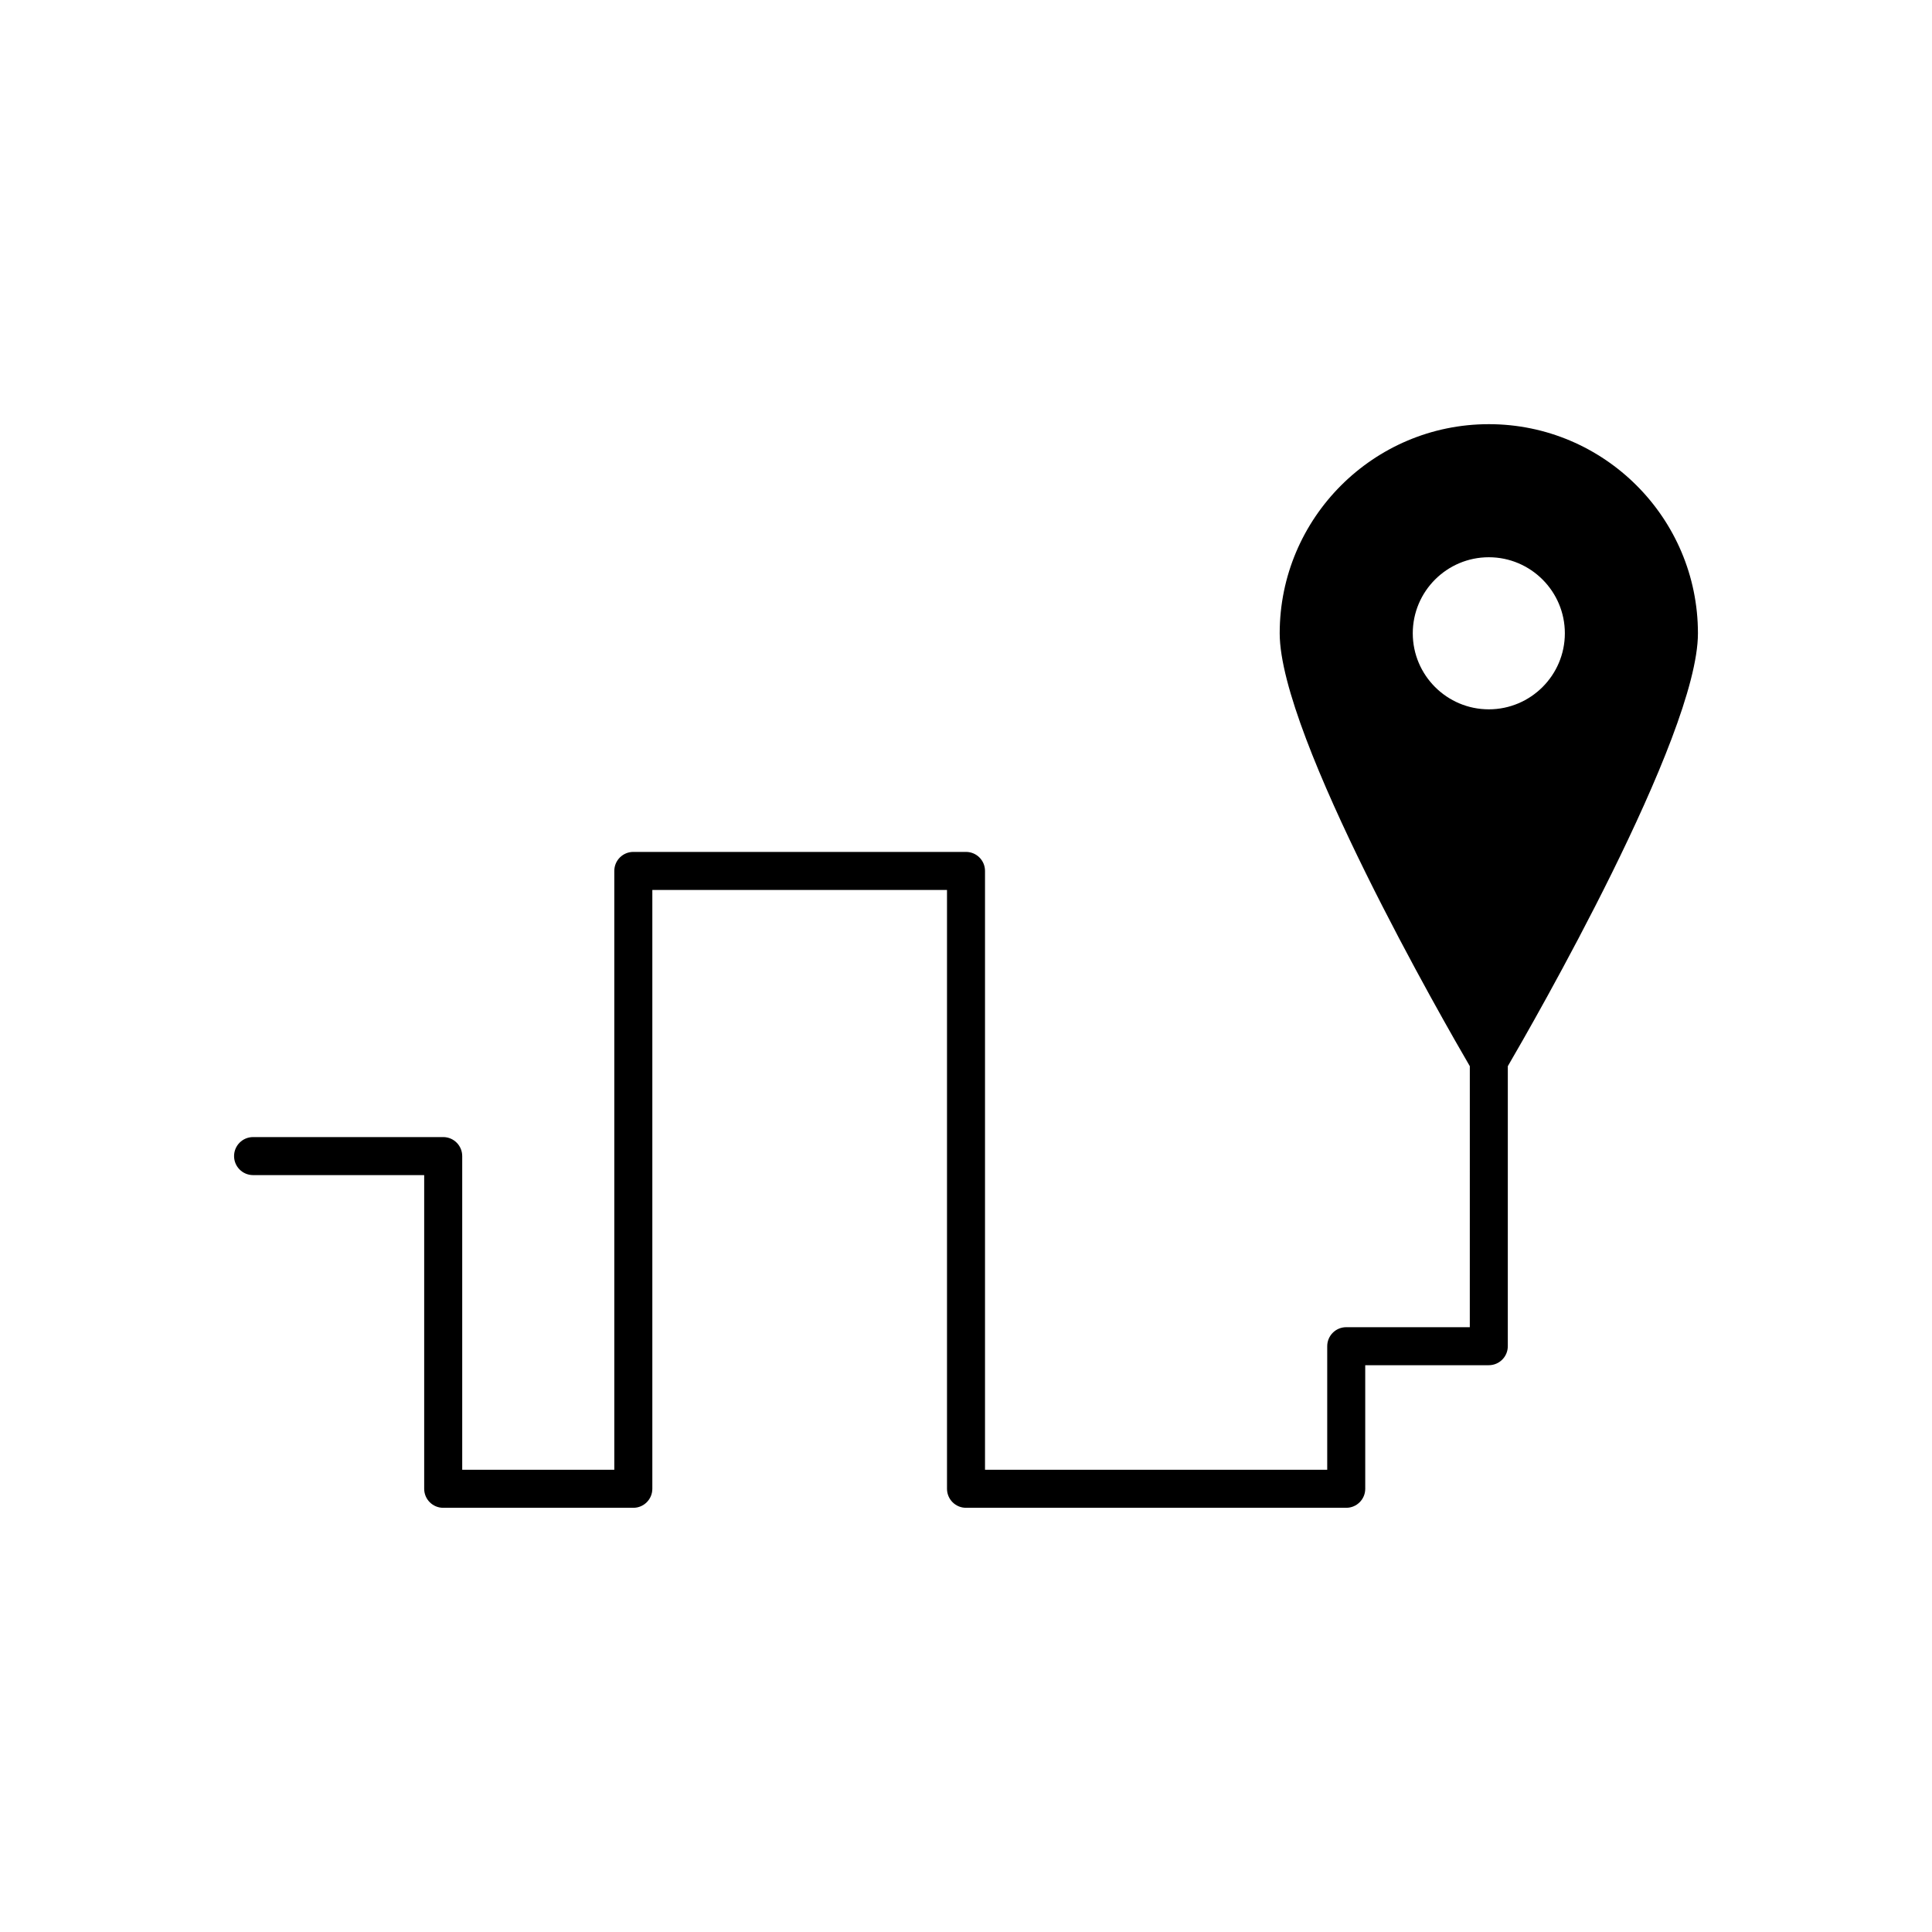
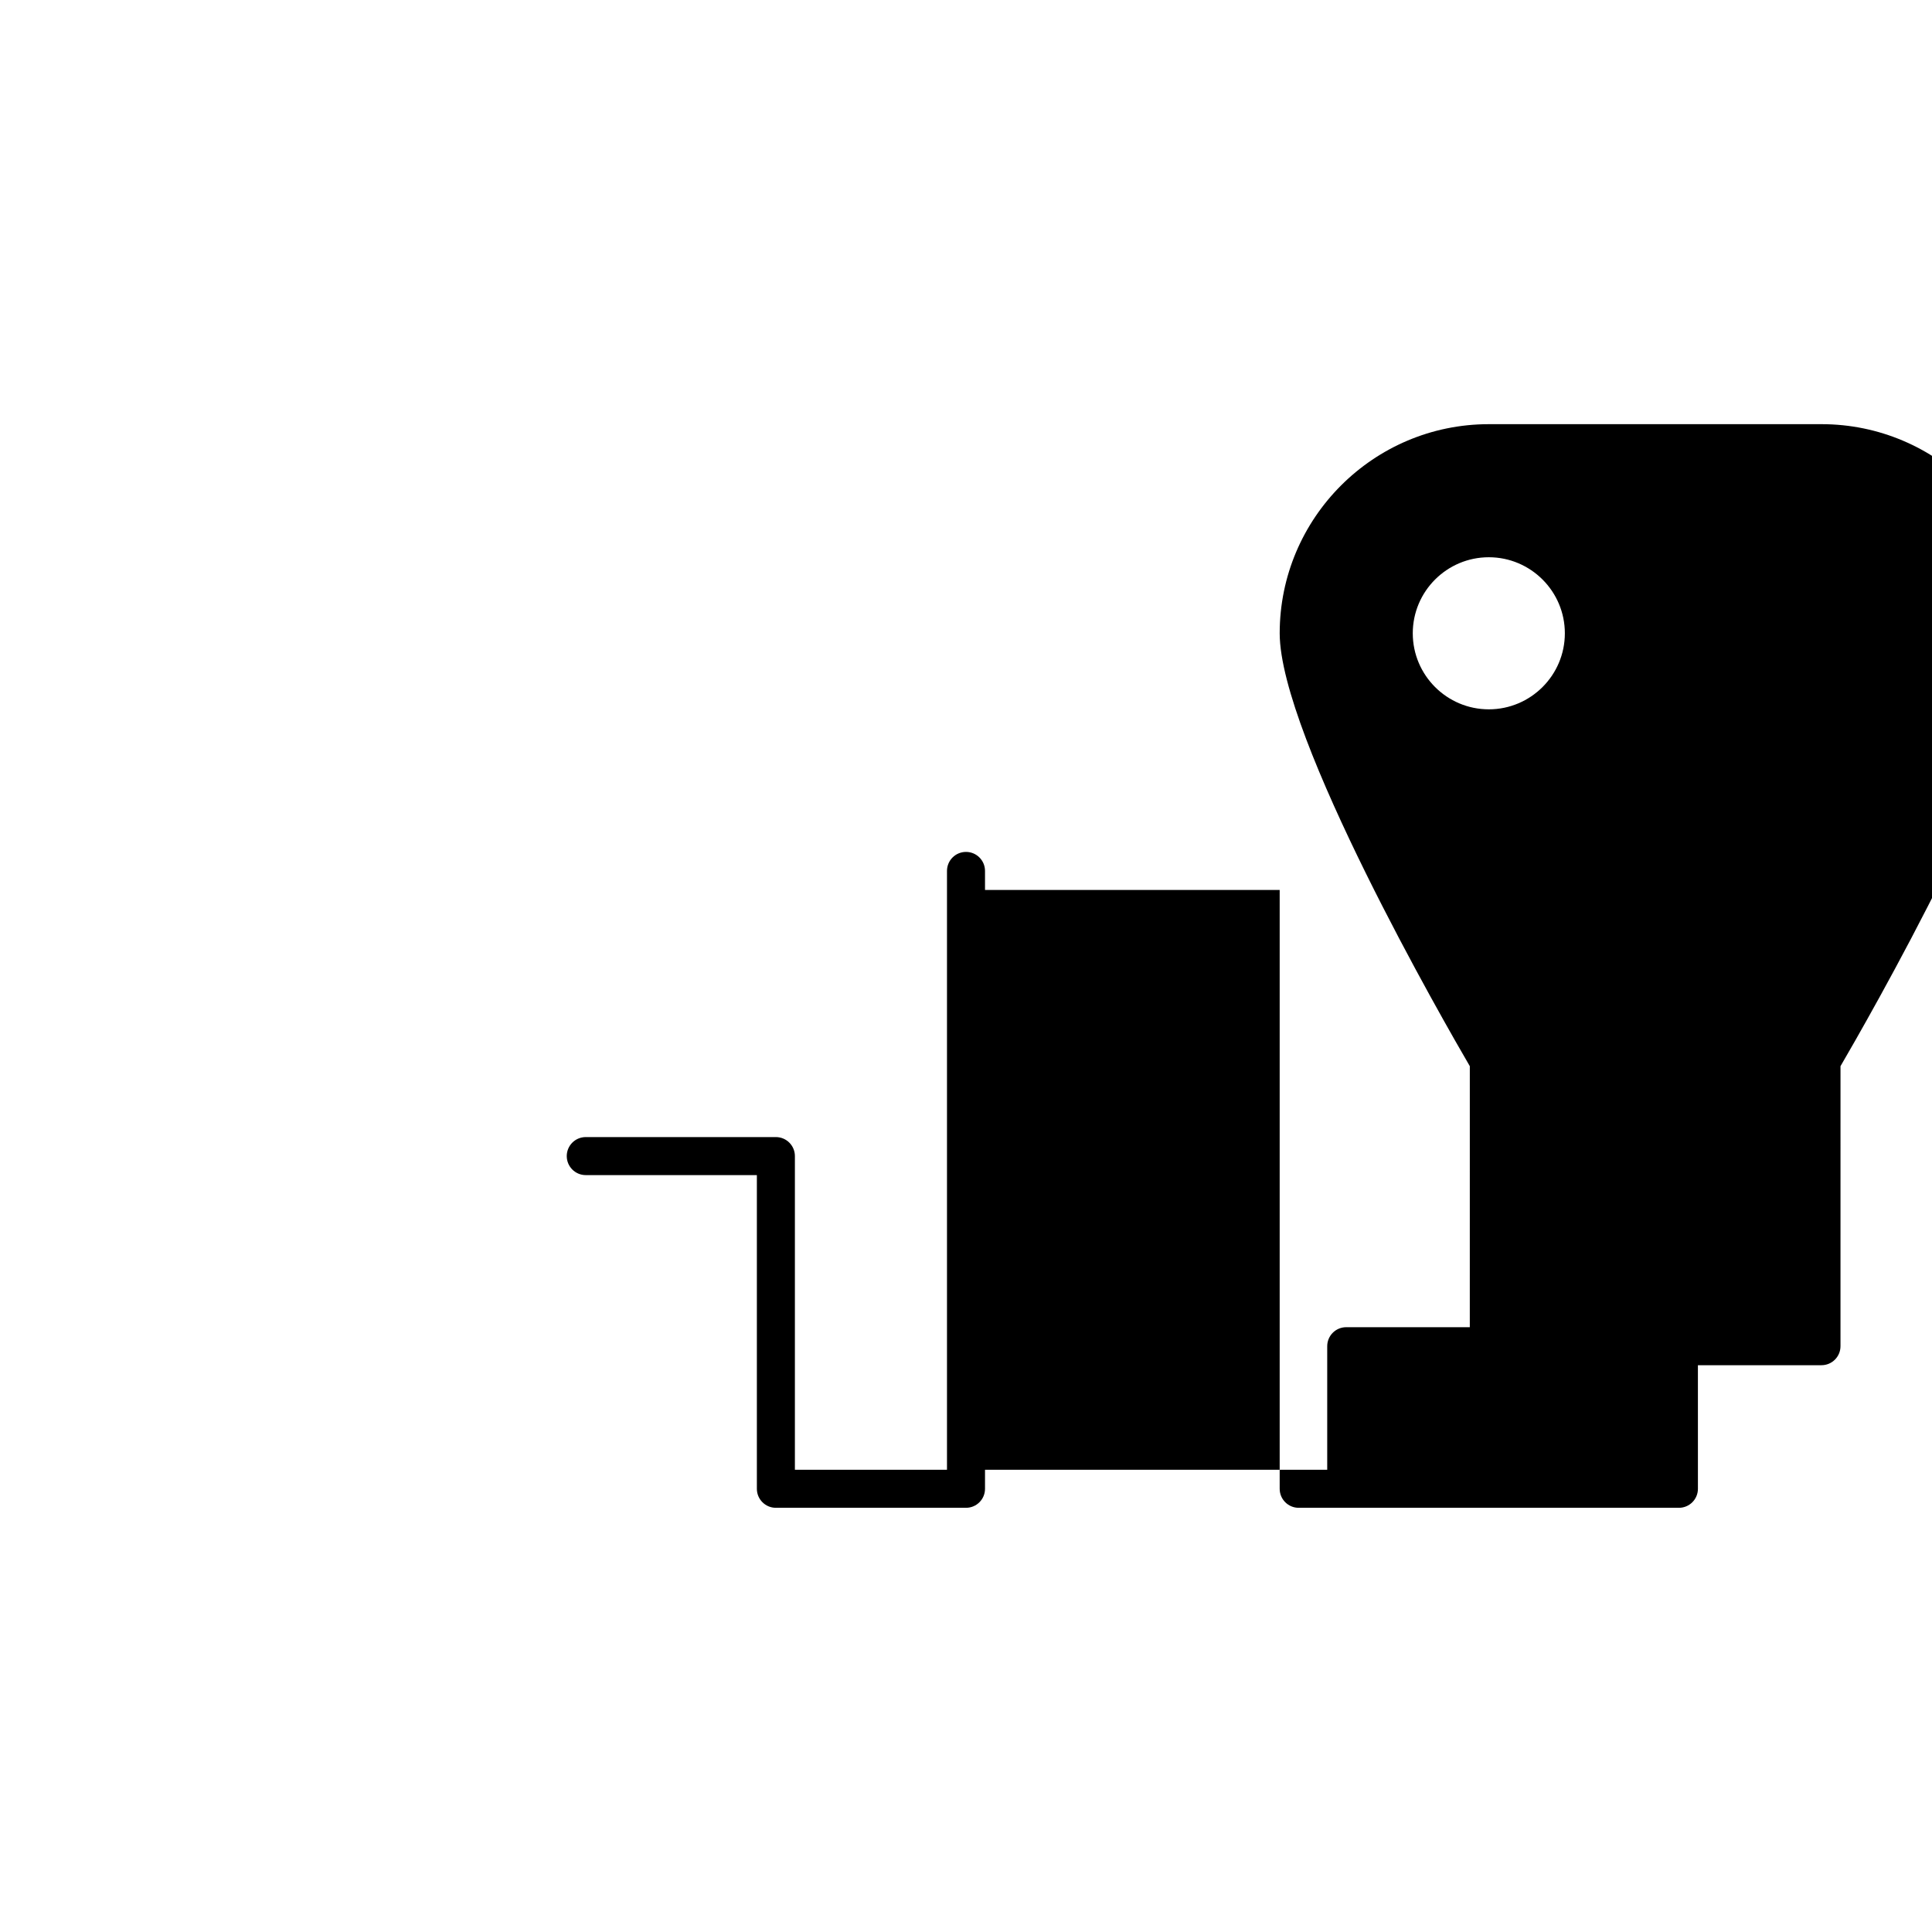
<svg xmlns="http://www.w3.org/2000/svg" fill="#000000" width="800px" height="800px" version="1.1" viewBox="144 144 512 512">
-   <path d="m538.55 256.41c-30.559 0-55.418 24.859-55.418 55.418 0 27.398 44.105 103.97 50.383 114.72l-0.004 69.172h-32.746c-2.785 0-5.039 2.254-5.039 5.039v32.746h-90.688v-158.7c0-2.781-2.254-5.039-5.039-5.039h-88.164c-2.785 0-5.039 2.254-5.039 5.039v158.7h-40.305v-83.129c0-2.781-2.254-5.039-5.039-5.039h-50.383c-2.785 0-5.039 2.254-5.039 5.039 0 2.781 2.254 5.039 5.039 5.039h45.344v83.129c0 2.781 2.254 5.039 5.039 5.039h50.383c2.785 0 5.039-2.254 5.039-5.039v-158.7h78.09v158.7c0 2.781 2.254 5.039 5.039 5.039h100.76c2.785 0 5.039-2.254 5.039-5.039l-0.004-32.75h32.746c2.785 0 5.039-2.254 5.039-5.039l0.004-74.207c6.273-10.75 50.383-87.324 50.383-114.72-0.004-30.559-24.863-55.418-55.422-55.418zm0 35.266c11.113 0 20.152 9.039 20.152 20.152s-9.039 20.152-20.152 20.152-20.152-9.039-20.152-20.152 9.039-20.152 20.152-20.152z" />
+   <path d="m538.55 256.41c-30.559 0-55.418 24.859-55.418 55.418 0 27.398 44.105 103.97 50.383 114.72l-0.004 69.172h-32.746c-2.785 0-5.039 2.254-5.039 5.039v32.746h-90.688v-158.7c0-2.781-2.254-5.039-5.039-5.039c-2.785 0-5.039 2.254-5.039 5.039v158.7h-40.305v-83.129c0-2.781-2.254-5.039-5.039-5.039h-50.383c-2.785 0-5.039 2.254-5.039 5.039 0 2.781 2.254 5.039 5.039 5.039h45.344v83.129c0 2.781 2.254 5.039 5.039 5.039h50.383c2.785 0 5.039-2.254 5.039-5.039v-158.7h78.09v158.7c0 2.781 2.254 5.039 5.039 5.039h100.76c2.785 0 5.039-2.254 5.039-5.039l-0.004-32.75h32.746c2.785 0 5.039-2.254 5.039-5.039l0.004-74.207c6.273-10.75 50.383-87.324 50.383-114.72-0.004-30.559-24.863-55.418-55.422-55.418zm0 35.266c11.113 0 20.152 9.039 20.152 20.152s-9.039 20.152-20.152 20.152-20.152-9.039-20.152-20.152 9.039-20.152 20.152-20.152z" />
</svg>